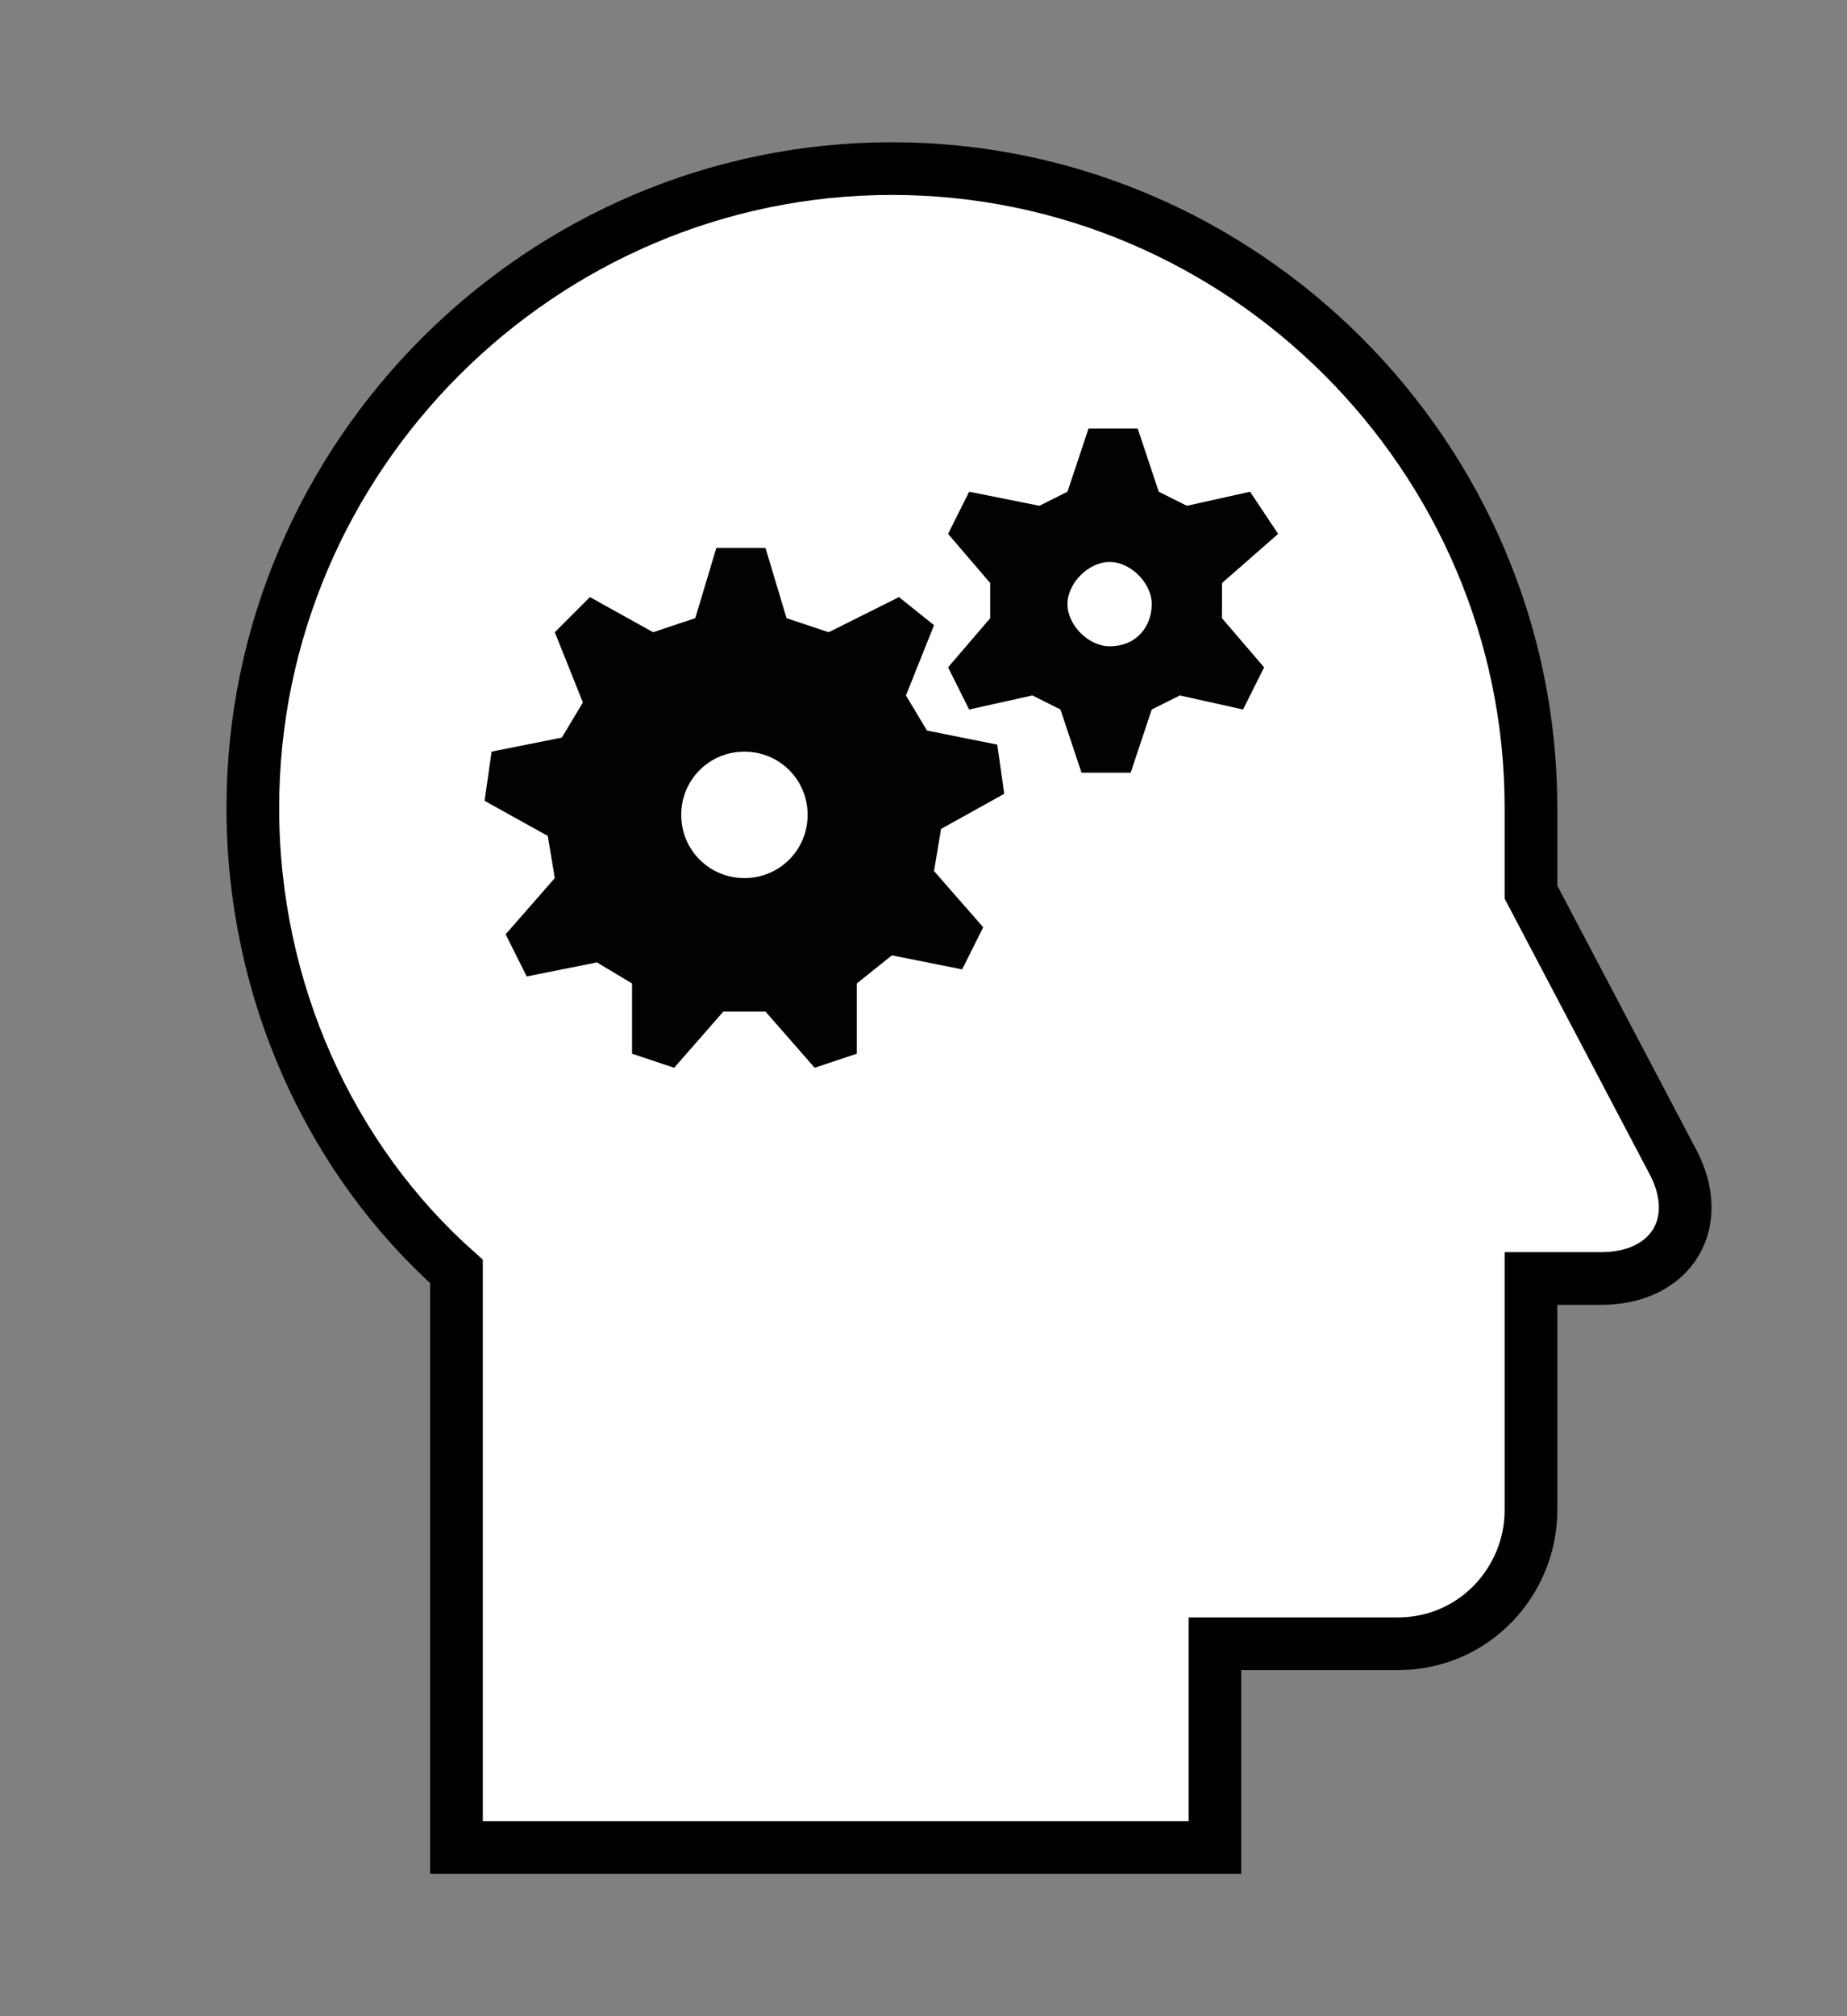
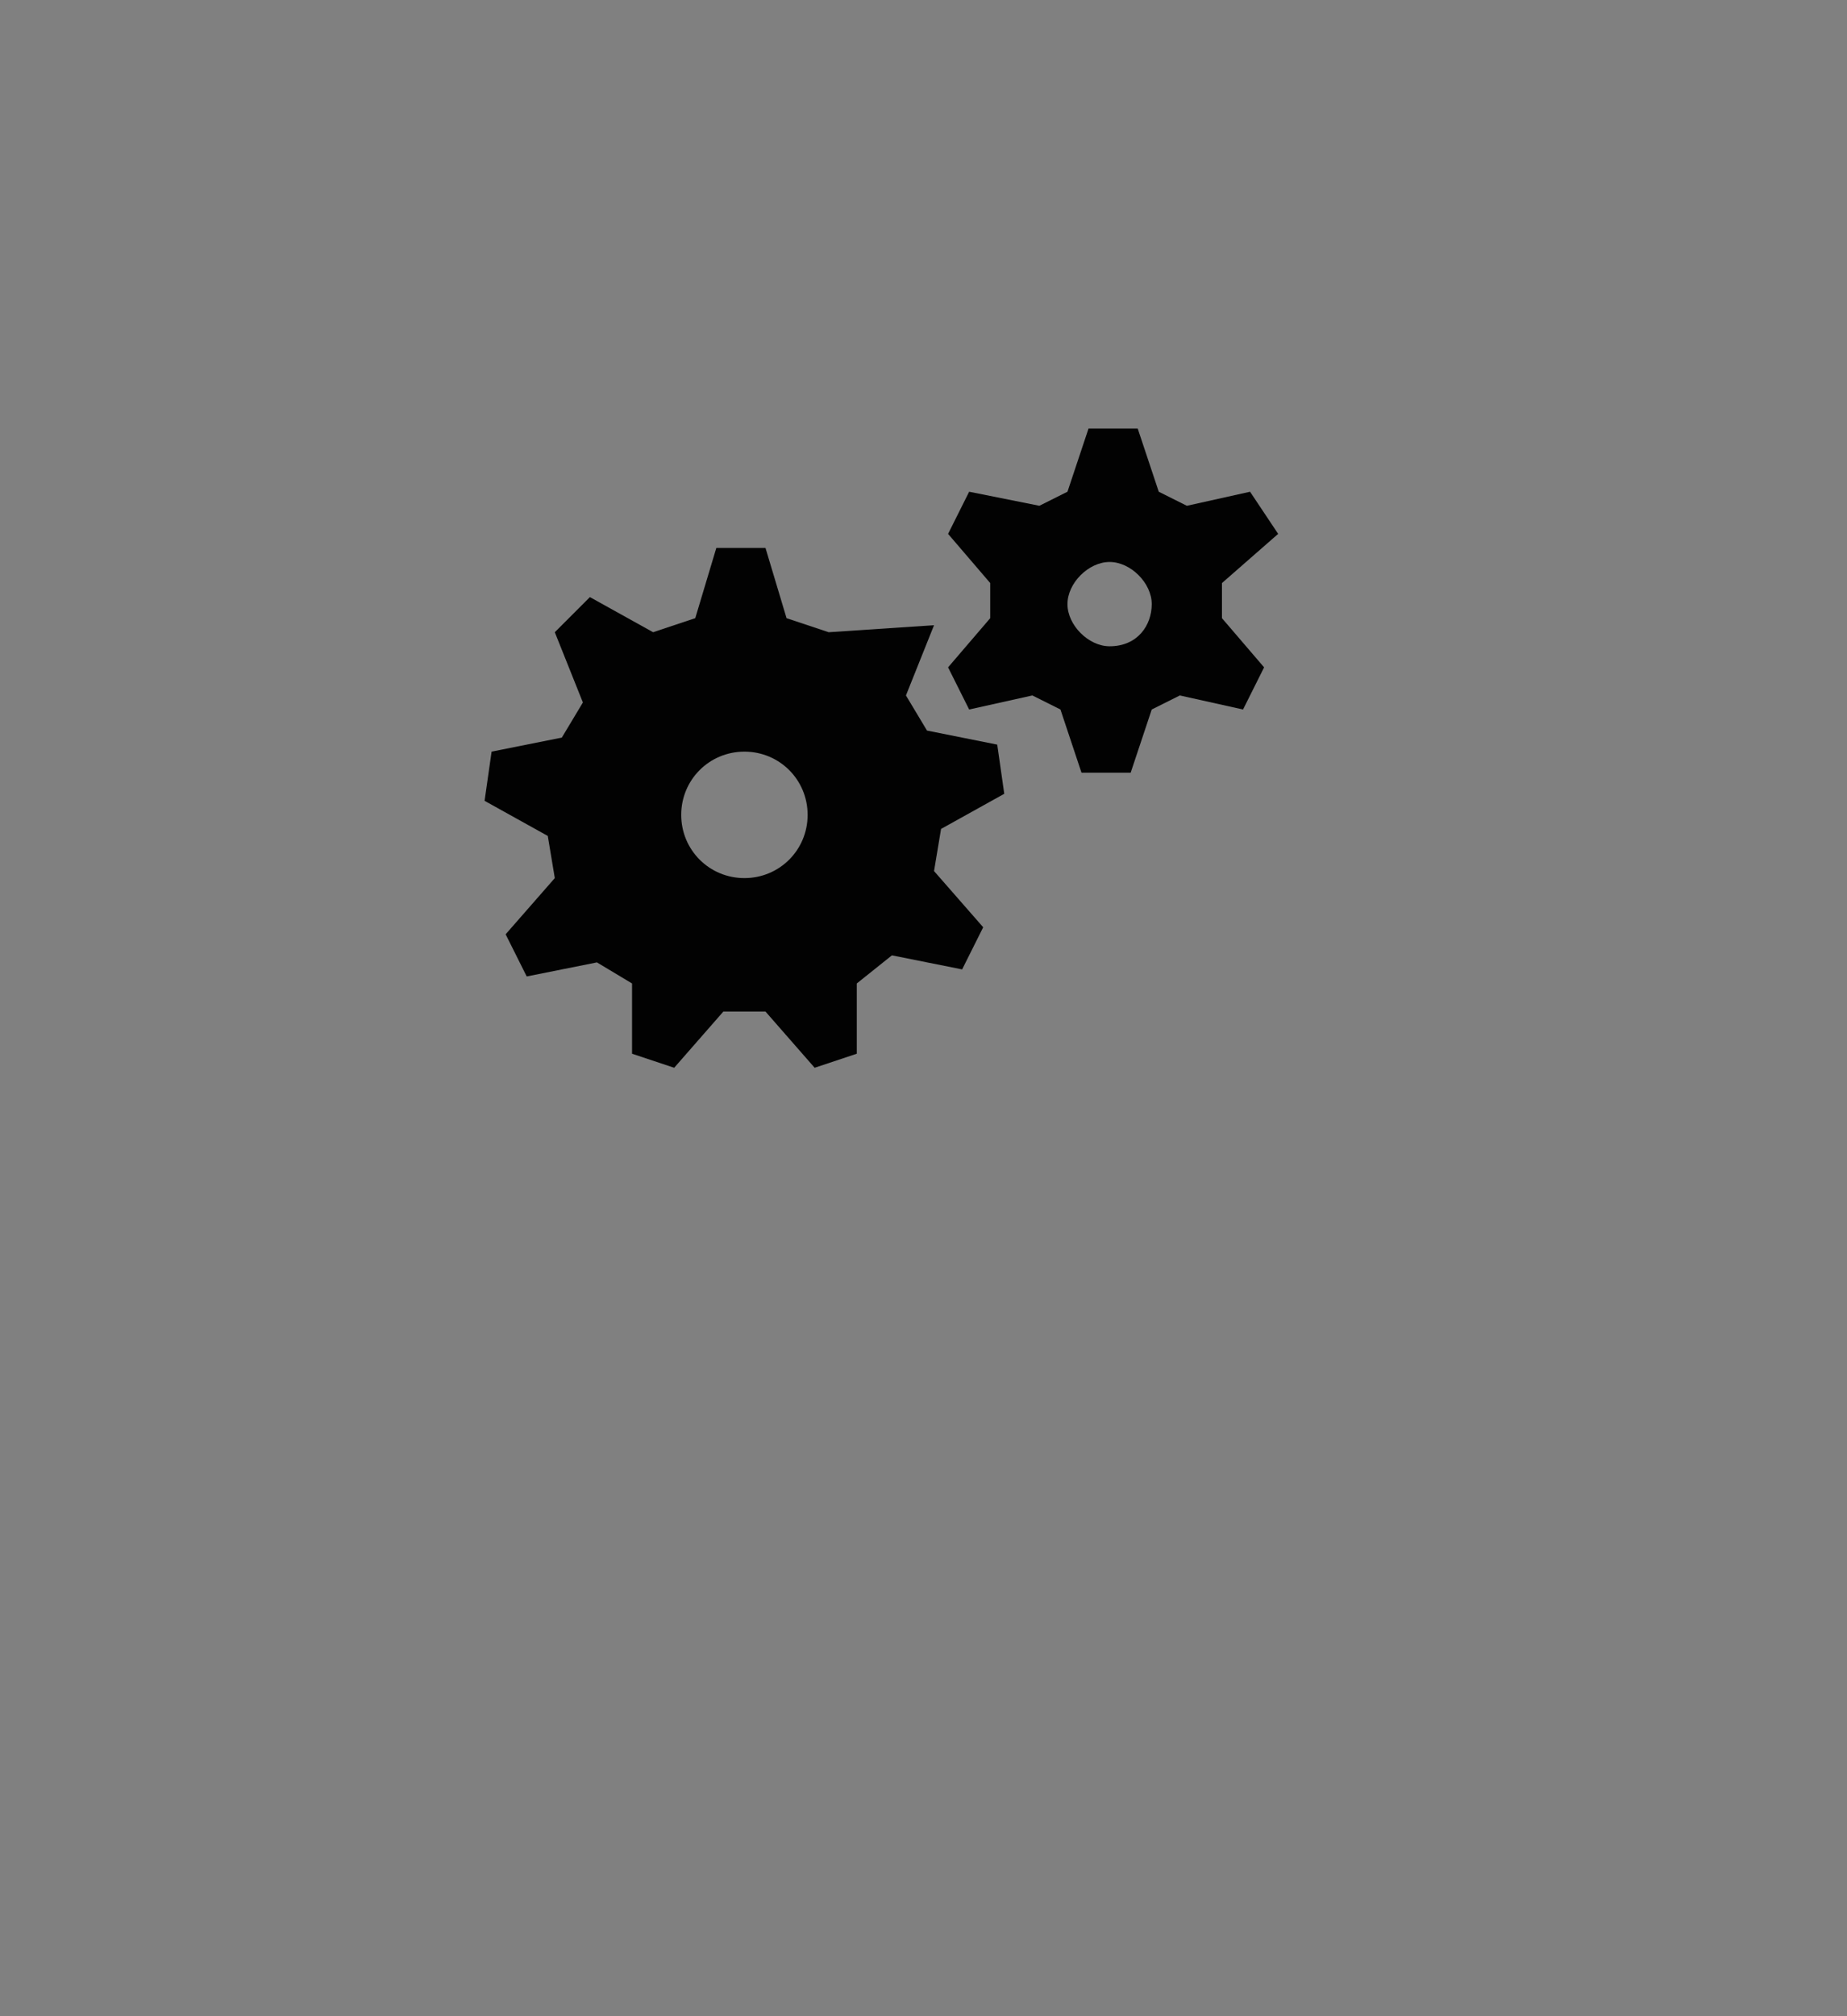
<svg xmlns="http://www.w3.org/2000/svg" version="1.1" id="Layer_1" x="0px" y="0px" viewBox="0 0 26.3 28.7" style="enable-background:new 0 0 26.3 28.7;" xml:space="preserve">
  <rect x="0" y="0" width="26.3" height="28.7" fill="#808080" stroke="none" />
  <style type="text/css">
	.st0{fill:#FFFFFF;stroke:#000000;stroke-width:0.75;stroke-miterlimit:10;}
	.st1{fill:#020202;}
</style>
  <g>
-     <path class="st0" d="M23.8,16.5l-2-3.8v-1.2c0,0,0,0,0,0c0-5-4.1-9.1-9.1-9.1s-9.1,4.1-9.1,9.1c0,2.6,1.1,5,2.9,6.6v8.2h10.8v-2.9   h2.6c1.1,0,1.9-0.9,1.9-1.9v-3.3h1C23.8,18.2,24.3,17.4,23.8,16.5z" />
-     <path class="st1" d="M14.3,11.3l-0.1-0.7l-1-0.2l-0.3-0.5l0.4-1l-0.5-0.4L11.8,9l-0.6-0.2l-0.3-1h-0.7l-0.3,1L9.3,9L8.4,8.5L7.9,9   l0.4,1l-0.3,0.5l-1,0.2l-0.1,0.7l0.9,0.5l0.1,0.6l-0.7,0.8l0.3,0.6l1-0.2L9,14l0,1l0.6,0.2l0.7-0.8h0.6l0.7,0.8l0.6-0.2l0-1   l0.5-0.4l1,0.2l0.3-0.6l-0.7-0.8l0.1-0.6L14.3,11.3z M10.6,12.5c-0.5,0-0.9-0.4-0.9-0.9c0-0.5,0.4-0.9,0.9-0.9   c0.5,0,0.9,0.4,0.9,0.9C11.5,12.1,11.1,12.5,10.6,12.5z" />
+     <path class="st1" d="M14.3,11.3l-0.1-0.7l-1-0.2l-0.3-0.5l0.4-1L11.8,9l-0.6-0.2l-0.3-1h-0.7l-0.3,1L9.3,9L8.4,8.5L7.9,9   l0.4,1l-0.3,0.5l-1,0.2l-0.1,0.7l0.9,0.5l0.1,0.6l-0.7,0.8l0.3,0.6l1-0.2L9,14l0,1l0.6,0.2l0.7-0.8h0.6l0.7,0.8l0.6-0.2l0-1   l0.5-0.4l1,0.2l0.3-0.6l-0.7-0.8l0.1-0.6L14.3,11.3z M10.6,12.5c-0.5,0-0.9-0.4-0.9-0.9c0-0.5,0.4-0.9,0.9-0.9   c0.5,0,0.9,0.4,0.9,0.9C11.5,12.1,11.1,12.5,10.6,12.5z" />
    <path class="st1" d="M18.2,7.6L17.8,7l-0.9,0.2L16.5,7l-0.3-0.9h-0.7L15.2,7l-0.4,0.2L13.8,7l-0.3,0.6l0.6,0.7v0.5l-0.6,0.7   l0.3,0.6l0.9-0.2l0.4,0.2l0.3,0.9h0.7l0.3-0.9l0.4-0.2l0.9,0.2l0.3-0.6l-0.6-0.7V8.3L18.2,7.6z M15.8,9.2c-0.3,0-0.6-0.3-0.6-0.6   s0.3-0.6,0.6-0.6c0.3,0,0.6,0.3,0.6,0.6S16.2,9.2,15.8,9.2z" />
  </g>
</svg>